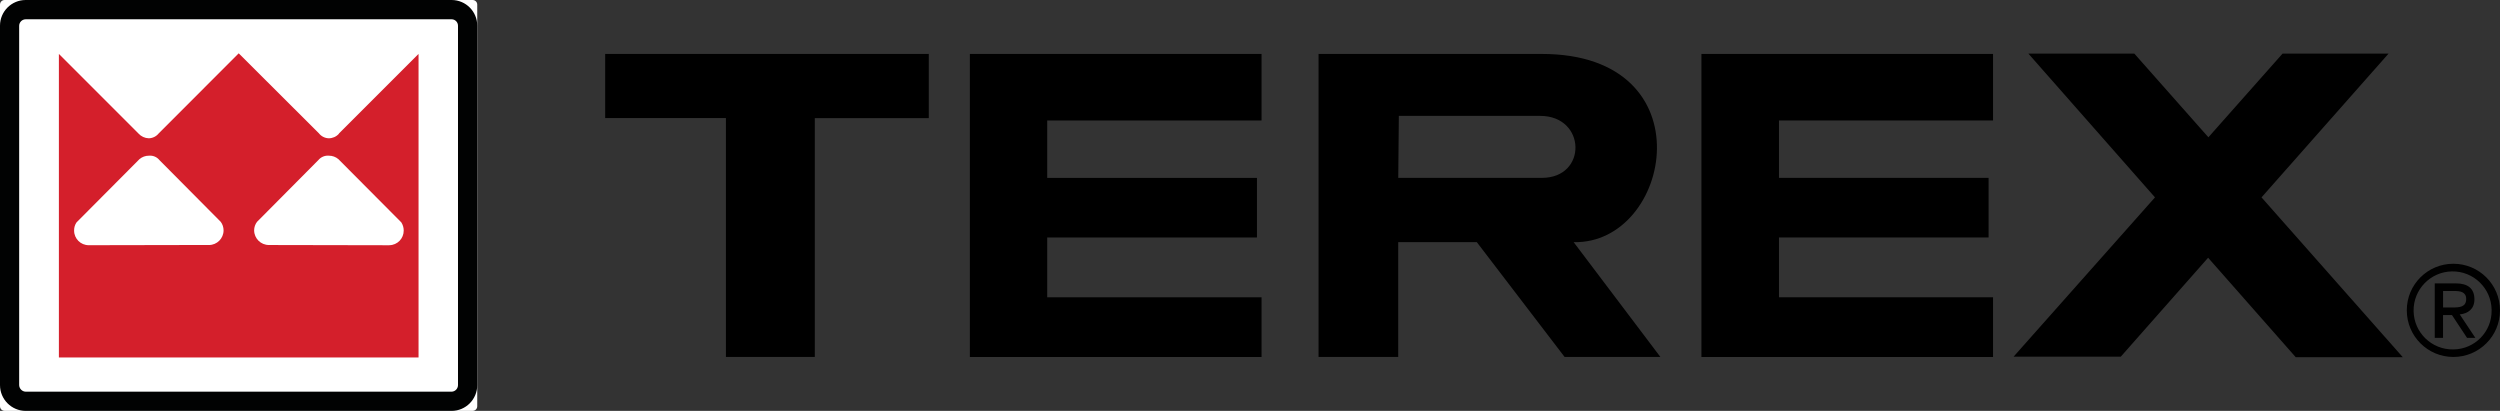
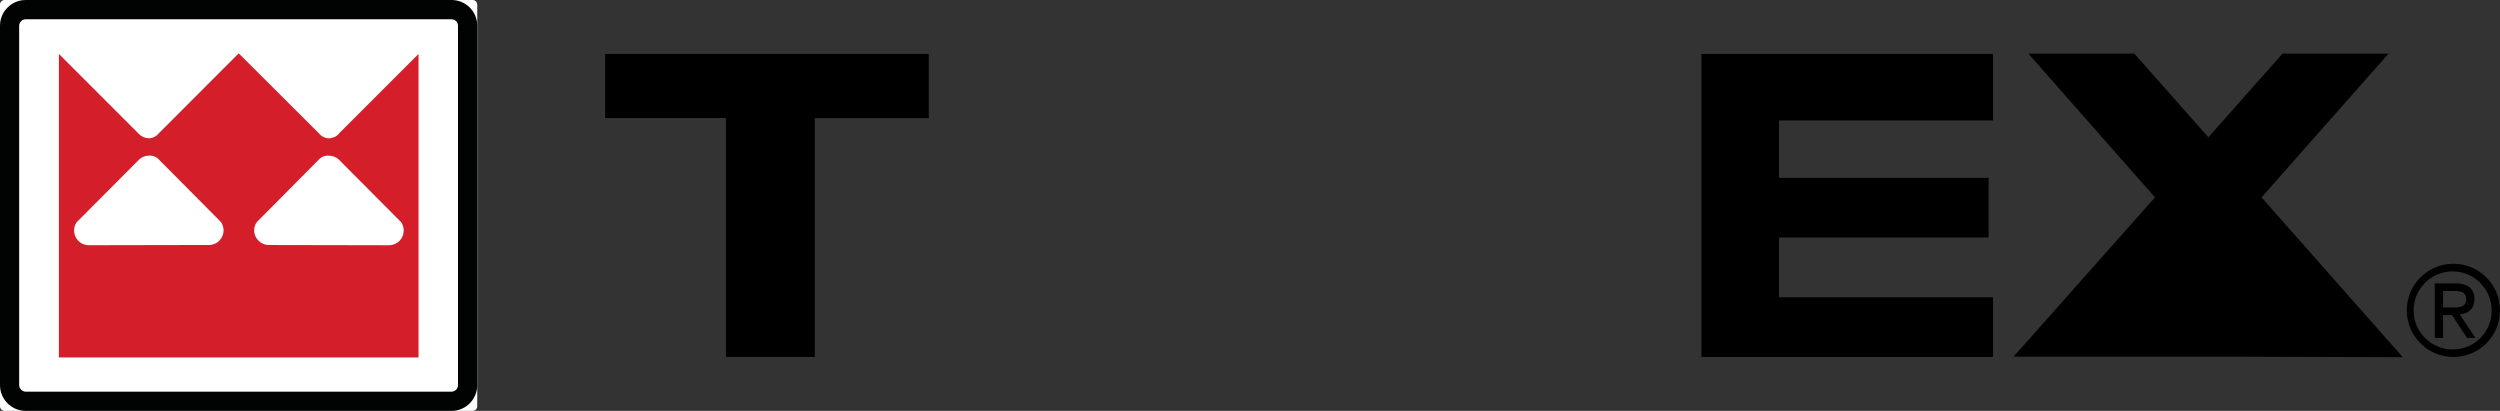
<svg xmlns="http://www.w3.org/2000/svg" id="Layer_1" data-name="Layer 1" viewBox="0 0 647 106.33">
  <rect x="0" y="0" width="647" height="106.33" fill="#333333" stroke="none" />
  <defs>
    <style> .cls-1 { fill: #d41f2b; } .cls-2 { fill: #fff; } .cls-3 { fill: #010202; } </style>
  </defs>
  <g id="Group_3702" data-name="Group 3702">
    <g id="Group_3501" data-name="Group 3501">
      <path id="Rectangle_40" data-name="Rectangle 40" class="cls-2" d="M1.19,0h121.13c.66,0,1.19.53,1.19,1.19h0v103.95c0,.66-.53,1.19-1.19,1.19H1.19c-.66,0-1.19-.53-1.19-1.19V1.19C0,.53.53,0,1.19,0Z" />
      <path id="Path_125" data-name="Path 125" class="cls-3" d="M6.65,0C2.98,0,0,2.97,0,6.64c0,.01,0,.02,0,.03v92.99c0,3.68,2.97,6.66,6.64,6.68h110.23c3.68-.01,6.65-3,6.64-6.68V6.67C123.53,3,120.57.02,116.91,0c-.01,0-.02,0-.04,0H6.65ZM4.96,99.66V6.67c.01-.93.76-1.67,1.69-1.68h110.23c.92,0,1.66.76,1.65,1.68,0,0,0,0,0,0v92.99c0,.92-.73,1.68-1.65,1.71H6.65c-.93-.03-1.67-.79-1.69-1.71" />
      <path id="Path_126" data-name="Path 126" class="cls-1" d="M108.17,14.1l-20.47,20.47v.06c-.68.75-1.64,1.17-2.65,1.16-.99-.04-1.91-.51-2.52-1.29l-20.75-20.7-20.71,20.73c-.63.78-1.57,1.24-2.57,1.26-1.01-.03-1.97-.47-2.65-1.22L15.39,14.1l-.15-.13v78.54h93.08V13.97l-.14.13ZM54.06,63.4l-31.1.06c-2.08,0-3.77-1.68-3.78-3.76,0-.02,0-.03,0-.05-.01-.75.2-1.48.63-2.1l16.28-16.36c.69-.59,1.57-.91,2.48-.9,1.04-.09,2.05.34,2.7,1.15l15.87,15.98c.47.64.72,1.41.72,2.2,0,2.09-1.7,3.79-3.79,3.79M100.7,63.47l-31.08-.06c-2.11.01-3.83-1.68-3.85-3.79,0-.79.26-1.56.74-2.2l15.87-15.98c.67-.81,1.7-1.24,2.74-1.15.9,0,1.77.31,2.46.9l16.28,16.36c.4.63.62,1.35.62,2.1.02,2.08-1.64,3.79-3.72,3.81-.02,0-.03,0-.05,0" />
      <path id="Path_127" data-name="Path 127" d="M187.87,92.37V30.56h-31.25V13.96h83.75v16.61h-29.5v61.81h-23Z" />
-       <path id="Path_128" data-name="Path 128" d="M251,92.37V13.96h75.49v17.22h-55.47v14.86h54.28v15.42h-54.28v15.48h55.47v15.45h-75.49Z" />
      <path id="Path_129" data-name="Path 129" d="M440.33,92.37V13.96h75.47v17.22h-55.4v14.86h54.25v15.42h-54.25v15.48h55.4v15.45h-75.46Z" />
-       <path id="Path_130" data-name="Path 130" d="M621.85,92.45l-36.57-41.37,32.87-37.2h-27.43l-19.19,21.65-19.16-21.65h-27.42l32.76,37.2-36.59,41.22h27.74l22.6-25.6,22.68,25.75h27.72Z" />
-       <path id="Path_131" data-name="Path 131" d="M362.02,29.99h36.57c11.95,0,12.27,16.04.46,16.04h-37.18l.15-16.04ZM341.24,13.96v78.42h20.62v-29.71h20.34l22.72,29.71h24.79l-22.45-29.71c25.37.59,34.86-48.71-8.23-48.71h-57.8Z" />
+       <path id="Path_130" data-name="Path 130" d="M621.85,92.45l-36.57-41.37,32.87-37.2h-27.43l-19.19,21.65-19.16-21.65h-27.42l32.76,37.2-36.59,41.22h27.74h27.72Z" />
      <path id="Path_132" data-name="Path 132" d="M630.12,87.44h2.14v-5.9h2.31l3.9,5.9h2.15l-4.04-6.07c2.14-.22,3.8-1.39,3.8-3.9,0-2.79-1.69-4.13-4.81-4.13h-5.46v14.1ZM632.27,79.58v-4.27h2.92c1.49,0,3.06.21,3.06,2.06,0,2.11-1.7,2.21-3.66,2.21h-2.31ZM622.88,80.33c0,6.66,5.41,12.06,12.07,12.05,6.66,0,12.06-5.41,12.05-12.07,0-6.66-5.41-12.06-12.07-12.05,0,0-.01,0-.02,0-6.65,0-12.03,5.39-12.03,12.03,0,.01,0,.02,0,.03M634.91,90.43c-5.58.1-10.18-4.35-10.27-9.92-.1-5.58,4.35-10.18,9.92-10.27,5.58-.1,10.18,4.35,10.27,9.92,0,.06,0,.12,0,.17.07,5.51-4.34,10.03-9.85,10.1-.03,0-.05,0-.08,0" />
    </g>
  </g>
</svg>